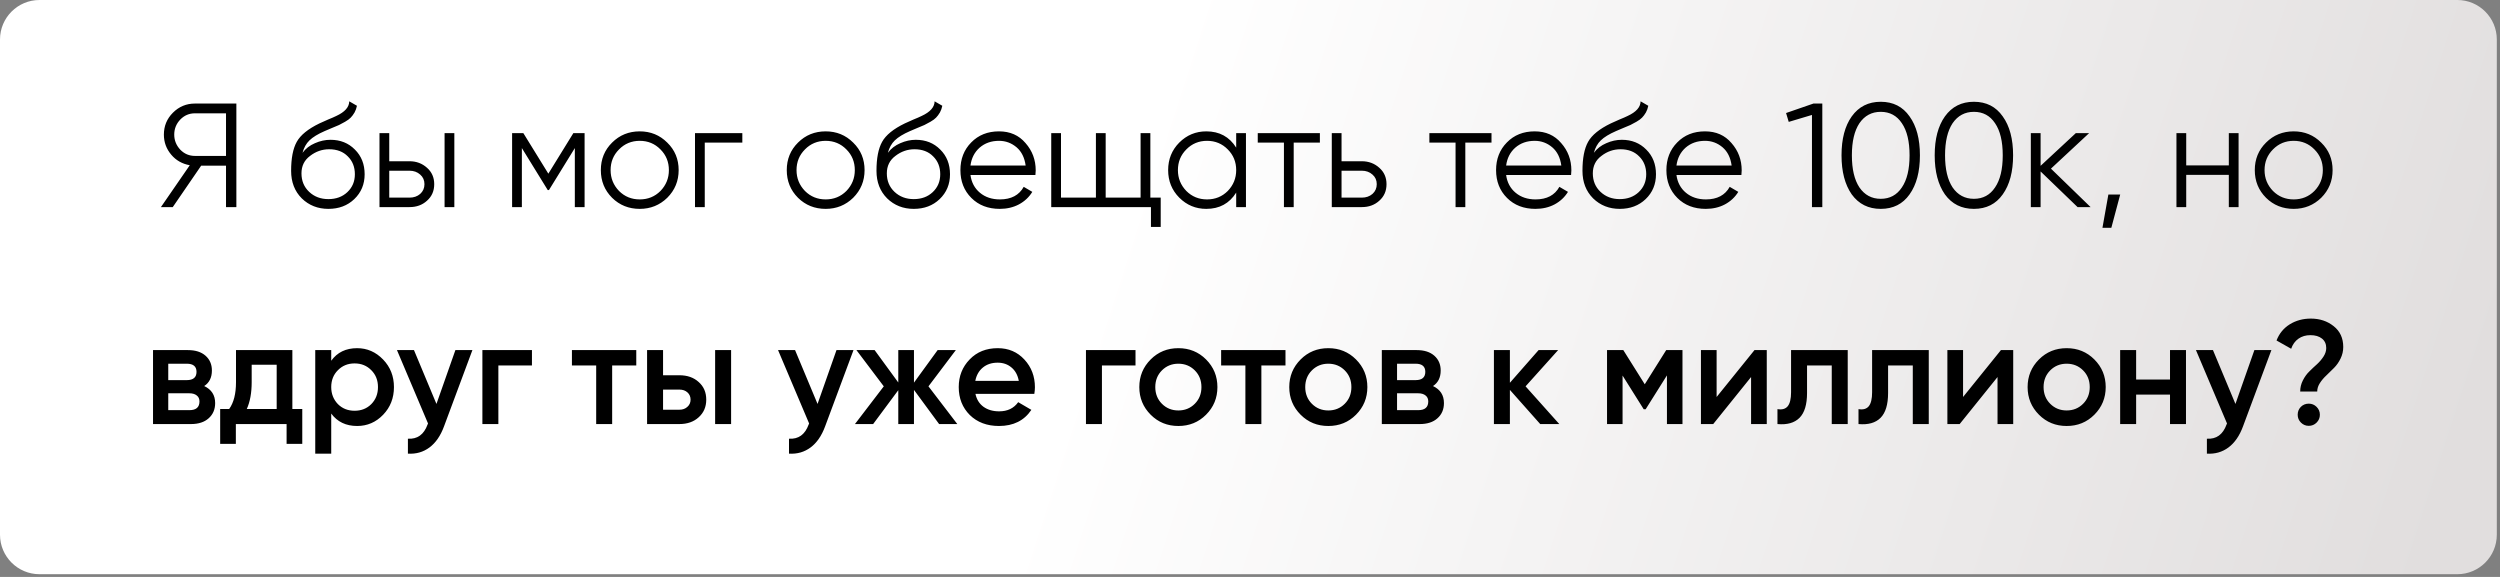
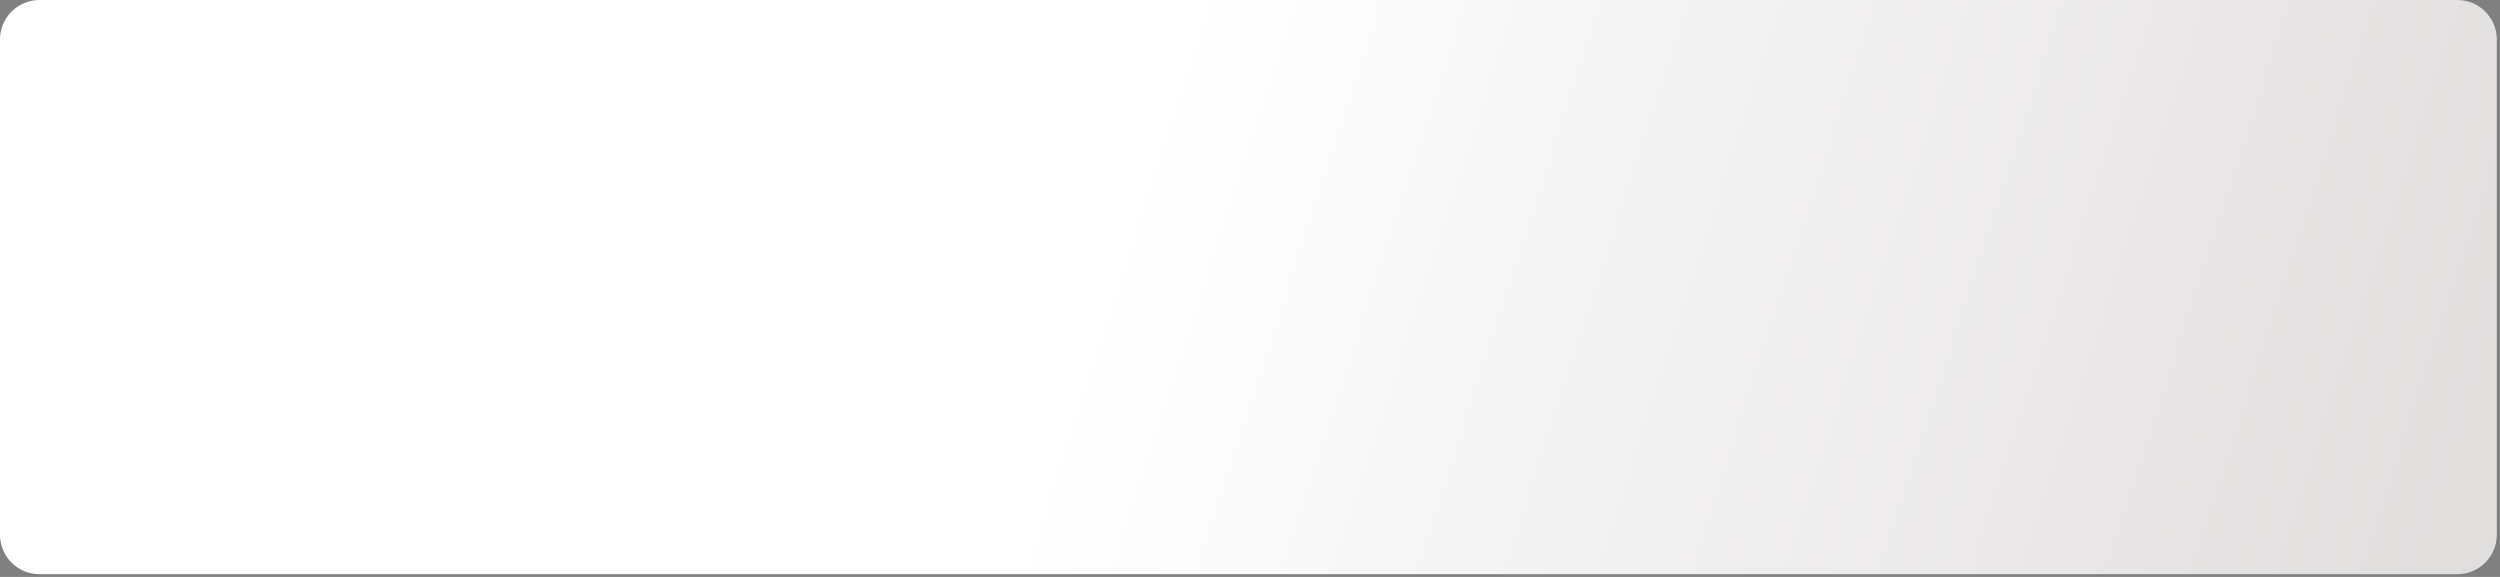
<svg xmlns="http://www.w3.org/2000/svg" width="507" height="117" viewBox="0 0 507 117" fill="none">
  <rect x="0" y="0" width="507" height="117" fill="#808080" stroke="none" />
  <path d="M0 8.012C0 3.587 3.587 0 8.012 0H498.341C502.766 0 506.353 3.587 506.353 8.012V32.724V80.395V95.618V108.437C506.353 112.862 502.766 116.449 498.341 116.449H8.012C3.587 116.449 0 112.862 0 108.437V8.012Z" fill="url(#paint0_linear_1142_414)" />
-   <path d="M39.535 21H47.935V42H45.835V33.6H40.795L35.035 42H32.635L38.485 33.51C36.945 33.23 35.695 32.52 34.735 31.38C33.735 30.2 33.235 28.84 33.235 27.3C33.235 25.56 33.845 24.08 35.065 22.86C36.305 21.62 37.795 21 39.535 21ZM39.535 31.62H45.835V22.98H39.535C38.375 22.98 37.385 23.4 36.565 24.24C35.745 25.1 35.335 26.12 35.335 27.3C35.335 28.46 35.745 29.48 36.565 30.36C37.385 31.2 38.375 31.62 39.535 31.62ZM66.599 42.36C64.459 42.36 62.659 41.65 61.199 40.23C59.759 38.79 59.039 36.93 59.039 34.65C59.039 32.09 59.419 30.13 60.179 28.77C60.939 27.39 62.479 26.14 64.799 25.02C65.539 24.68 66.119 24.42 66.539 24.24C67.239 23.96 67.789 23.72 68.189 23.52C69.929 22.72 70.809 21.73 70.829 20.55L72.389 21.45C72.289 21.95 72.129 22.4 71.909 22.8C71.649 23.24 71.389 23.59 71.129 23.85C70.889 24.11 70.509 24.39 69.989 24.69C69.649 24.89 69.239 25.11 68.759 25.35L67.259 25.98L65.849 26.58C64.469 27.18 63.439 27.81 62.759 28.47C62.099 29.11 61.629 29.95 61.349 30.99C61.989 30.13 62.829 29.48 63.869 29.04C64.909 28.58 65.959 28.35 67.019 28.35C69.019 28.35 70.669 29.01 71.969 30.33C73.289 31.63 73.949 33.3 73.949 35.34C73.949 37.36 73.249 39.04 71.849 40.38C70.469 41.7 68.719 42.36 66.599 42.36ZM62.699 38.91C63.739 39.89 65.039 40.38 66.599 40.38C68.159 40.38 69.439 39.91 70.439 38.97C71.459 38.01 71.969 36.8 71.969 35.34C71.969 33.86 71.489 32.65 70.529 31.71C69.589 30.75 68.329 30.27 66.749 30.27C65.329 30.27 64.039 30.72 62.879 31.62C61.719 32.48 61.139 33.66 61.139 35.16C61.139 36.68 61.659 37.93 62.699 38.91ZM78.94 32.7H83.05C84.43 32.7 85.61 33.14 86.59 34.02C87.57 34.88 88.06 35.99 88.06 37.35C88.06 38.73 87.57 39.85 86.59 40.71C85.65 41.57 84.47 42 83.05 42H76.96V27H78.94V32.7ZM90.16 42V27H92.14V42H90.16ZM78.94 40.08H83.05C83.91 40.08 84.63 39.83 85.21 39.33C85.79 38.81 86.08 38.15 86.08 37.35C86.08 36.55 85.79 35.9 85.21 35.4C84.63 34.88 83.91 34.62 83.05 34.62H78.94V40.08ZM116.275 27H118.555V42H116.575V30.03L111.325 38.55H111.085L105.835 30.03V42H103.855V27H106.135L111.205 35.22L116.275 27ZM135.321 40.11C133.781 41.61 131.921 42.36 129.741 42.36C127.521 42.36 125.651 41.61 124.131 40.11C122.611 38.59 121.851 36.72 121.851 34.5C121.851 32.28 122.611 30.42 124.131 28.92C125.651 27.4 127.521 26.64 129.741 26.64C131.941 26.64 133.801 27.4 135.321 28.92C136.861 30.42 137.631 32.28 137.631 34.5C137.631 36.7 136.861 38.57 135.321 40.11ZM125.541 38.73C126.681 39.87 128.081 40.44 129.741 40.44C131.401 40.44 132.801 39.87 133.941 38.73C135.081 37.55 135.651 36.14 135.651 34.5C135.651 32.84 135.081 31.44 133.941 30.3C132.801 29.14 131.401 28.56 129.741 28.56C128.081 28.56 126.681 29.14 125.541 30.3C124.401 31.44 123.831 32.84 123.831 34.5C123.831 36.14 124.401 37.55 125.541 38.73ZM140.945 27H150.545V28.92H142.925V42H140.945V27ZM173.026 40.11C171.486 41.61 169.626 42.36 167.446 42.36C165.226 42.36 163.356 41.61 161.836 40.11C160.316 38.59 159.556 36.72 159.556 34.5C159.556 32.28 160.316 30.42 161.836 28.92C163.356 27.4 165.226 26.64 167.446 26.64C169.646 26.64 171.506 27.4 173.026 28.92C174.566 30.42 175.336 32.28 175.336 34.5C175.336 36.7 174.566 38.57 173.026 40.11ZM163.246 38.73C164.386 39.87 165.786 40.44 167.446 40.44C169.106 40.44 170.506 39.87 171.646 38.73C172.786 37.55 173.356 36.14 173.356 34.5C173.356 32.84 172.786 31.44 171.646 30.3C170.506 29.14 169.106 28.56 167.446 28.56C165.786 28.56 164.386 29.14 163.246 30.3C162.106 31.44 161.536 32.84 161.536 34.5C161.536 36.14 162.106 37.55 163.246 38.73ZM185.31 42.36C183.17 42.36 181.37 41.65 179.91 40.23C178.47 38.79 177.75 36.93 177.75 34.65C177.75 32.09 178.13 30.13 178.89 28.77C179.65 27.39 181.19 26.14 183.51 25.02C184.25 24.68 184.83 24.42 185.25 24.24C185.95 23.96 186.5 23.72 186.9 23.52C188.64 22.72 189.52 21.73 189.54 20.55L191.1 21.45C191 21.95 190.84 22.4 190.62 22.8C190.36 23.24 190.1 23.59 189.84 23.85C189.6 24.11 189.22 24.39 188.7 24.69C188.36 24.89 187.95 25.11 187.47 25.35L185.97 25.98L184.56 26.58C183.18 27.18 182.15 27.81 181.47 28.47C180.81 29.11 180.34 29.95 180.06 30.99C180.7 30.13 181.54 29.48 182.58 29.04C183.62 28.58 184.67 28.35 185.73 28.35C187.73 28.35 189.38 29.01 190.68 30.33C192 31.63 192.66 33.3 192.66 35.34C192.66 37.36 191.96 39.04 190.56 40.38C189.18 41.7 187.43 42.36 185.31 42.36ZM181.41 38.91C182.45 39.89 183.75 40.38 185.31 40.38C186.87 40.38 188.15 39.91 189.15 38.97C190.17 38.01 190.68 36.8 190.68 35.34C190.68 33.86 190.2 32.65 189.24 31.71C188.3 30.75 187.04 30.27 185.46 30.27C184.04 30.27 182.75 30.72 181.59 31.62C180.43 32.48 179.85 33.66 179.85 35.16C179.85 36.68 180.37 37.93 181.41 38.91ZM202.601 26.64C204.841 26.64 206.631 27.43 207.971 29.01C209.351 30.57 210.041 32.42 210.041 34.56C210.041 34.66 210.021 34.97 209.981 35.49H196.811C197.011 36.99 197.651 38.19 198.731 39.09C199.811 39.99 201.161 40.44 202.781 40.44C205.061 40.44 206.671 39.59 207.611 37.89L209.351 38.91C208.691 39.99 207.781 40.84 206.621 41.46C205.481 42.06 204.191 42.36 202.751 42.36C200.391 42.36 198.471 41.62 196.991 40.14C195.511 38.66 194.771 36.78 194.771 34.5C194.771 32.24 195.501 30.37 196.961 28.89C198.421 27.39 200.301 26.64 202.601 26.64ZM202.601 28.56C201.041 28.56 199.731 29.02 198.671 29.94C197.631 30.86 197.011 32.07 196.811 33.57H208.001C207.781 31.97 207.171 30.74 206.171 29.88C205.131 29 203.941 28.56 202.601 28.56ZM233.291 27V40.08H235.391V46.02H233.411V42H213.191V27H215.171V40.08H222.251V27H224.231V40.08H231.311V27H233.291ZM250.7 29.94V27H252.68V42H250.7V39.06C249.32 41.26 247.3 42.36 244.64 42.36C242.5 42.36 240.67 41.6 239.15 40.08C237.65 38.56 236.9 36.7 236.9 34.5C236.9 32.3 237.65 30.44 239.15 28.92C240.67 27.4 242.5 26.64 244.64 26.64C247.3 26.64 249.32 27.74 250.7 29.94ZM240.59 38.73C241.73 39.87 243.13 40.44 244.79 40.44C246.45 40.44 247.85 39.87 248.99 38.73C250.13 37.55 250.7 36.14 250.7 34.5C250.7 32.84 250.13 31.44 248.99 30.3C247.85 29.14 246.45 28.56 244.79 28.56C243.13 28.56 241.73 29.14 240.59 30.3C239.45 31.44 238.88 32.84 238.88 34.5C238.88 36.14 239.45 37.55 240.59 38.73ZM255.072 27H267.672V28.92H262.362V42H260.382V28.92H255.072V27ZM272.065 32.7H276.175C277.555 32.7 278.735 33.14 279.715 34.02C280.695 34.88 281.185 35.99 281.185 37.35C281.185 38.73 280.695 39.85 279.715 40.71C278.775 41.57 277.595 42 276.175 42H270.085V27H272.065V32.7ZM272.065 40.08H276.175C277.035 40.08 277.755 39.83 278.335 39.33C278.915 38.81 279.205 38.15 279.205 37.35C279.205 36.55 278.915 35.9 278.335 35.4C277.755 34.88 277.035 34.62 276.175 34.62H272.065V40.08ZM289.877 27H302.477V28.92H297.167V42H295.187V28.92H289.877V27ZM311.234 26.64C313.474 26.64 315.264 27.43 316.604 29.01C317.984 30.57 318.674 32.42 318.674 34.56C318.674 34.66 318.654 34.97 318.614 35.49H305.444C305.644 36.99 306.284 38.19 307.364 39.09C308.444 39.99 309.794 40.44 311.414 40.44C313.694 40.44 315.304 39.59 316.244 37.89L317.984 38.91C317.324 39.99 316.414 40.84 315.254 41.46C314.114 42.06 312.824 42.36 311.384 42.36C309.024 42.36 307.104 41.62 305.624 40.14C304.144 38.66 303.404 36.78 303.404 34.5C303.404 32.24 304.134 30.37 305.594 28.89C307.054 27.39 308.934 26.64 311.234 26.64ZM311.234 28.56C309.674 28.56 308.364 29.02 307.304 29.94C306.264 30.86 305.644 32.07 305.444 33.57H316.634C316.414 31.97 315.804 30.74 314.804 29.88C313.764 29 312.574 28.56 311.234 28.56ZM328.484 42.36C326.344 42.36 324.544 41.65 323.084 40.23C321.644 38.79 320.924 36.93 320.924 34.65C320.924 32.09 321.304 30.13 322.064 28.77C322.824 27.39 324.364 26.14 326.684 25.02C327.424 24.68 328.004 24.42 328.424 24.24C329.124 23.96 329.674 23.72 330.074 23.52C331.814 22.72 332.694 21.73 332.714 20.55L334.274 21.45C334.174 21.95 334.014 22.4 333.794 22.8C333.534 23.24 333.274 23.59 333.014 23.85C332.774 24.11 332.394 24.39 331.874 24.69C331.534 24.89 331.124 25.11 330.644 25.35L329.144 25.98L327.734 26.58C326.354 27.18 325.324 27.81 324.644 28.47C323.984 29.11 323.514 29.95 323.234 30.99C323.874 30.13 324.714 29.48 325.754 29.04C326.794 28.58 327.844 28.35 328.904 28.35C330.904 28.35 332.554 29.01 333.854 30.33C335.174 31.63 335.834 33.3 335.834 35.34C335.834 37.36 335.134 39.04 333.734 40.38C332.354 41.7 330.604 42.36 328.484 42.36ZM324.584 38.91C325.624 39.89 326.924 40.38 328.484 40.38C330.044 40.38 331.324 39.91 332.324 38.97C333.344 38.01 333.854 36.8 333.854 35.34C333.854 33.86 333.374 32.65 332.414 31.71C331.474 30.75 330.214 30.27 328.634 30.27C327.214 30.27 325.924 30.72 324.764 31.62C323.604 32.48 323.024 33.66 323.024 35.16C323.024 36.68 323.544 37.93 324.584 38.91ZM345.775 26.64C348.015 26.64 349.805 27.43 351.145 29.01C352.525 30.57 353.215 32.42 353.215 34.56C353.215 34.66 353.195 34.97 353.155 35.49H339.985C340.185 36.99 340.825 38.19 341.905 39.09C342.985 39.99 344.335 40.44 345.955 40.44C348.235 40.44 349.845 39.59 350.785 37.89L352.525 38.91C351.865 39.99 350.955 40.84 349.795 41.46C348.655 42.06 347.365 42.36 345.925 42.36C343.565 42.36 341.645 41.62 340.165 40.14C338.685 38.66 337.945 36.78 337.945 34.5C337.945 32.24 338.675 30.37 340.135 28.89C341.595 27.39 343.475 26.64 345.775 26.64ZM345.775 28.56C344.215 28.56 342.905 29.02 341.845 29.94C340.805 30.86 340.185 32.07 339.985 33.57H351.175C350.955 31.97 350.345 30.74 349.345 29.88C348.305 29 347.115 28.56 345.775 28.56ZM362.215 22.92L367.765 21H369.565V42H367.465V23.31L362.755 24.72L362.215 22.92ZM387.26 39.42C385.88 41.38 383.93 42.36 381.41 42.36C378.91 42.36 376.95 41.38 375.53 39.42C374.15 37.44 373.46 34.8 373.46 31.5C373.46 28.18 374.15 25.55 375.53 23.61C376.95 21.63 378.91 20.64 381.41 20.64C383.93 20.64 385.88 21.63 387.26 23.61C388.66 25.55 389.36 28.18 389.36 31.5C389.36 34.82 388.66 37.46 387.26 39.42ZM377.09 38.01C378.15 39.55 379.59 40.32 381.41 40.32C383.25 40.32 384.68 39.55 385.7 38.01C386.74 36.49 387.26 34.32 387.26 31.5C387.26 28.68 386.74 26.51 385.7 24.99C384.68 23.45 383.25 22.68 381.41 22.68C379.59 22.68 378.15 23.45 377.09 24.99C376.07 26.53 375.56 28.7 375.56 31.5C375.56 34.3 376.07 36.47 377.09 38.01ZM406.156 39.42C404.776 41.38 402.826 42.36 400.306 42.36C397.806 42.36 395.846 41.38 394.426 39.42C393.046 37.44 392.356 34.8 392.356 31.5C392.356 28.18 393.046 25.55 394.426 23.61C395.846 21.63 397.806 20.64 400.306 20.64C402.826 20.64 404.776 21.63 406.156 23.61C407.556 25.55 408.256 28.18 408.256 31.5C408.256 34.82 407.556 37.46 406.156 39.42ZM395.986 38.01C397.046 39.55 398.486 40.32 400.306 40.32C402.146 40.32 403.576 39.55 404.596 38.01C405.636 36.49 406.156 34.32 406.156 31.5C406.156 28.68 405.636 26.51 404.596 24.99C403.576 23.45 402.146 22.68 400.306 22.68C398.486 22.68 397.046 23.45 395.986 24.99C394.966 26.53 394.456 28.7 394.456 31.5C394.456 34.3 394.966 36.47 395.986 38.01ZM415.933 34.2L423.973 42H421.333L413.833 34.77V42H411.853V27H413.833V33.63L420.973 27H423.673L415.933 34.2ZM427.577 39.45H429.977L428.177 46.2H426.377L427.577 39.45ZM452.004 33.54V27H453.984V42H452.004V35.46H443.364V42H441.384V27H443.364V33.54H452.004ZM470.741 40.11C469.201 41.61 467.341 42.36 465.161 42.36C462.941 42.36 461.071 41.61 459.551 40.11C458.031 38.59 457.271 36.72 457.271 34.5C457.271 32.28 458.031 30.42 459.551 28.92C461.071 27.4 462.941 26.64 465.161 26.64C467.361 26.64 469.221 27.4 470.741 28.92C472.281 30.42 473.051 32.28 473.051 34.5C473.051 36.7 472.281 38.57 470.741 40.11ZM460.961 38.73C462.101 39.87 463.501 40.44 465.161 40.44C466.821 40.44 468.221 39.87 469.361 38.73C470.501 37.55 471.071 36.14 471.071 34.5C471.071 32.84 470.501 31.44 469.361 30.3C468.221 29.14 466.821 28.56 465.161 28.56C463.501 28.56 462.101 29.14 460.961 30.3C459.821 31.44 459.251 32.84 459.251 34.5C459.251 36.14 459.821 37.55 460.961 38.73ZM41.413 78.29C42.893 78.99 43.633 80.14 43.633 81.74C43.633 83.02 43.193 84.05 42.313 84.83C41.453 85.61 40.253 86 38.713 86H31.033V71H38.113C39.633 71 40.823 71.38 41.683 72.14C42.543 72.9 42.973 73.9 42.973 75.14C42.973 76.56 42.453 77.61 41.413 78.29ZM37.873 73.76H34.123V77.09H37.873C39.193 77.09 39.853 76.53 39.853 75.41C39.853 74.31 39.193 73.76 37.873 73.76ZM34.123 83.18H38.413C39.773 83.18 40.453 82.59 40.453 81.41C40.453 80.89 40.273 80.49 39.913 80.21C39.553 79.91 39.053 79.76 38.413 79.76H34.123V83.18ZM59.291 71V82.94H61.301V90.02H58.121V86H47.831V90.02H44.651V82.94H46.481C47.401 81.66 47.861 79.85 47.861 77.51V71H59.291ZM50.051 82.94H56.111V73.97H51.041V77.51C51.041 79.67 50.711 81.48 50.051 82.94ZM72.423 70.61C74.463 70.61 76.223 71.38 77.703 72.92C79.163 74.44 79.893 76.3 79.893 78.5C79.893 80.72 79.163 82.59 77.703 84.11C76.243 85.63 74.483 86.39 72.423 86.39C70.163 86.39 68.413 85.55 67.173 83.87V92H63.933V71H67.173V73.16C68.393 71.46 70.143 70.61 72.423 70.61ZM68.523 81.95C69.423 82.85 70.553 83.3 71.913 83.3C73.273 83.3 74.403 82.85 75.303 81.95C76.203 81.03 76.653 79.88 76.653 78.5C76.653 77.12 76.203 75.98 75.303 75.08C74.403 74.16 73.273 73.7 71.913 73.7C70.553 73.7 69.423 74.16 68.523 75.08C67.623 75.98 67.173 77.12 67.173 78.5C67.173 79.86 67.623 81.01 68.523 81.95ZM88.513 81.92L92.353 71H95.803L90.043 86.48C89.344 88.38 88.364 89.8 87.103 90.74C85.844 91.68 84.383 92.1 82.724 92V88.97C84.644 89.09 85.974 88.13 86.713 86.09L86.803 85.88L80.504 71H83.954L88.513 81.92ZM97.829 71H107.879V74.12H101.069V86H97.829V71ZM115.986 71H129.036V74.12H124.146V86H120.906V74.12H115.986V71ZM134.468 76.1H137.768C139.388 76.1 140.698 76.56 141.698 77.48C142.718 78.38 143.228 79.57 143.228 81.05C143.228 82.51 142.718 83.7 141.698 84.62C140.698 85.54 139.388 86 137.768 86H131.228V71H134.468V76.1ZM145.028 86V71H148.268V86H145.028ZM134.468 83.09H137.798C138.438 83.09 138.968 82.9 139.388 82.52C139.828 82.14 140.048 81.65 140.048 81.05C140.048 80.45 139.838 79.96 139.418 79.58C138.998 79.2 138.458 79.01 137.798 79.01H134.468V83.09ZM165.799 81.92L169.639 71H173.089L167.329 86.48C166.629 88.38 165.649 89.8 164.389 90.74C163.129 91.68 161.669 92.1 160.009 92V88.97C161.929 89.09 163.259 88.13 163.999 86.09L164.089 85.88L157.789 71H161.239L165.799 81.92ZM188.292 78.35L194.142 86H190.452L185.352 79.07V86H182.172V79.13L177.072 86H173.382L179.232 78.35L173.682 71H177.372L182.172 77.57V71H185.352V77.6L190.152 71H193.842L188.292 78.35ZM209.761 79.88H197.821C198.061 81 198.601 81.87 199.441 82.49C200.301 83.11 201.361 83.42 202.621 83.42C204.321 83.42 205.611 82.8 206.491 81.56L209.161 83.12C207.701 85.3 205.511 86.39 202.591 86.39C200.171 86.39 198.201 85.65 196.681 84.17C195.181 82.67 194.431 80.78 194.431 78.5C194.431 76.28 195.171 74.41 196.651 72.89C198.111 71.37 200.011 70.61 202.351 70.61C204.531 70.61 206.331 71.38 207.751 72.92C209.171 74.46 209.881 76.33 209.881 78.53C209.881 78.93 209.841 79.38 209.761 79.88ZM197.791 77.24H206.611C206.391 76.06 205.891 75.15 205.111 74.51C204.351 73.87 203.421 73.55 202.321 73.55C201.121 73.55 200.121 73.88 199.321 74.54C198.521 75.2 198.011 76.1 197.791 77.24ZM220.232 71H230.282V74.12H223.472V86H220.232V71ZM244.582 84.11C243.062 85.63 241.192 86.39 238.972 86.39C236.752 86.39 234.882 85.63 233.362 84.11C231.822 82.57 231.052 80.7 231.052 78.5C231.052 76.3 231.822 74.43 233.362 72.89C234.882 71.37 236.752 70.61 238.972 70.61C241.192 70.61 243.062 71.37 244.582 72.89C246.122 74.43 246.892 76.3 246.892 78.5C246.892 80.7 246.122 82.57 244.582 84.11ZM234.292 78.5C234.292 79.86 234.742 80.99 235.642 81.89C236.542 82.79 237.652 83.24 238.972 83.24C240.292 83.24 241.402 82.79 242.302 81.89C243.202 80.99 243.652 79.86 243.652 78.5C243.652 77.14 243.202 76.01 242.302 75.11C241.402 74.21 240.292 73.76 238.972 73.76C237.652 73.76 236.542 74.21 235.642 75.11C234.742 76.01 234.292 77.14 234.292 78.5ZM247.646 71H260.696V74.12H255.806V86H252.566V74.12H247.646V71ZM274.992 84.11C273.472 85.63 271.602 86.39 269.382 86.39C267.162 86.39 265.292 85.63 263.772 84.11C262.232 82.57 261.462 80.7 261.462 78.5C261.462 76.3 262.232 74.43 263.772 72.89C265.292 71.37 267.162 70.61 269.382 70.61C271.602 70.61 273.472 71.37 274.992 72.89C276.532 74.43 277.302 76.3 277.302 78.5C277.302 80.7 276.532 82.57 274.992 84.11ZM264.702 78.5C264.702 79.86 265.152 80.99 266.052 81.89C266.952 82.79 268.062 83.24 269.382 83.24C270.702 83.24 271.812 82.79 272.712 81.89C273.612 80.99 274.062 79.86 274.062 78.5C274.062 77.14 273.612 76.01 272.712 75.11C271.812 74.21 270.702 73.76 269.382 73.76C268.062 73.76 266.952 74.21 266.052 75.11C265.152 76.01 264.702 77.14 264.702 78.5ZM290.612 78.29C292.092 78.99 292.832 80.14 292.832 81.74C292.832 83.02 292.392 84.05 291.512 84.83C290.652 85.61 289.452 86 287.912 86H280.232V71H287.312C288.832 71 290.022 71.38 290.882 72.14C291.742 72.9 292.172 73.9 292.172 75.14C292.172 76.56 291.652 77.61 290.612 78.29ZM287.072 73.76H283.322V77.09H287.072C288.392 77.09 289.052 76.53 289.052 75.41C289.052 74.31 288.392 73.76 287.072 73.76ZM283.322 83.18H287.612C288.972 83.18 289.652 82.59 289.652 81.41C289.652 80.89 289.472 80.49 289.112 80.21C288.752 79.91 288.252 79.76 287.612 79.76H283.322V83.18ZM309.386 78.35L316.226 86H312.356L306.206 79.07V86H302.966V71H306.206V77.63L312.026 71H315.986L309.386 78.35ZM337.906 71H341.206V86H338.056V76.13L333.736 83H333.346L329.056 76.16V86H325.906V71H329.206L333.556 77.93L337.906 71ZM348.129 80.51L355.809 71H358.299V86H355.119V76.46L347.439 86H344.949V71H348.129V80.51ZM363.228 71H374.718V86H371.478V74.12H366.468V79.7C366.468 82.04 365.958 83.72 364.938 84.74C363.918 85.76 362.428 86.18 360.468 86V82.97C361.388 83.13 362.078 82.94 362.538 82.4C362.998 81.84 363.228 80.89 363.228 79.55V71ZM379.664 71H391.154V86H387.914V74.12H382.904V79.7C382.904 82.04 382.394 83.72 381.374 84.74C380.354 85.76 378.864 86.18 376.904 86V82.97C377.824 83.13 378.514 82.94 378.974 82.4C379.434 81.84 379.664 80.89 379.664 79.55V71ZM398.109 80.51L405.789 71H408.279V86H405.099V76.46L397.419 86H394.929V71H398.109V80.51ZM424.728 84.11C423.208 85.63 421.338 86.39 419.118 86.39C416.898 86.39 415.028 85.63 413.508 84.11C411.968 82.57 411.198 80.7 411.198 78.5C411.198 76.3 411.968 74.43 413.508 72.89C415.028 71.37 416.898 70.61 419.118 70.61C421.338 70.61 423.208 71.37 424.728 72.89C426.268 74.43 427.038 76.3 427.038 78.5C427.038 80.7 426.268 82.57 424.728 84.11ZM414.438 78.5C414.438 79.86 414.888 80.99 415.788 81.89C416.688 82.79 417.798 83.24 419.118 83.24C420.438 83.24 421.548 82.79 422.448 81.89C423.348 80.99 423.798 79.86 423.798 78.5C423.798 77.14 423.348 76.01 422.448 75.11C421.548 74.21 420.438 73.76 419.118 73.76C417.798 73.76 416.688 74.21 415.788 75.11C414.888 76.01 414.438 77.14 414.438 78.5ZM440.078 76.97V71H443.318V86H440.078V80.03H433.208V86H429.968V71H433.208V76.97H440.078ZM453.348 81.92L457.188 71H460.638L454.878 86.48C454.178 88.38 453.198 89.8 451.938 90.74C450.678 91.68 449.218 92.1 447.558 92V88.97C449.478 89.09 450.808 88.13 451.548 86.09L451.638 85.88L445.338 71H448.788L453.348 81.92ZM469.93 79.4H466.48C466.48 78.6 466.66 77.85 467.02 77.15C467.38 76.43 467.82 75.82 468.34 75.32C468.86 74.8 469.38 74.31 469.9 73.85C470.42 73.37 470.86 72.85 471.22 72.29C471.58 71.73 471.76 71.16 471.76 70.58C471.76 69.76 471.47 69.12 470.89 68.66C470.31 68.2 469.53 67.97 468.55 67.97C467.61 67.97 466.8 68.21 466.12 68.69C465.44 69.17 464.95 69.85 464.65 70.73L461.68 69.05C462.22 67.65 463.11 66.56 464.35 65.78C465.61 65 467.04 64.61 468.64 64.61C470.44 64.61 471.98 65.12 473.26 66.14C474.56 67.16 475.21 68.57 475.21 70.37C475.21 71.19 475.03 71.97 474.67 72.71C474.31 73.45 473.87 74.08 473.35 74.6C472.83 75.12 472.31 75.63 471.79 76.13C471.27 76.61 470.83 77.13 470.47 77.69C470.11 78.25 469.93 78.82 469.93 79.4ZM468.22 81.86C468.84 81.86 469.37 82.08 469.81 82.52C470.25 82.96 470.47 83.49 470.47 84.11C470.47 84.73 470.25 85.26 469.81 85.7C469.37 86.14 468.84 86.36 468.22 86.36C467.6 86.36 467.07 86.14 466.63 85.7C466.19 85.26 465.97 84.73 465.97 84.11C465.97 83.49 466.18 82.96 466.6 82.52C467.04 82.08 467.58 81.86 468.22 81.86Z" fill="black" />
  <defs>
    <linearGradient id="paint0_linear_1142_414" x1="12.819" y1="2.10571e-05" x2="529.988" y2="167.449" gradientUnits="userSpaceOnUse">
      <stop offset="0.4" stop-color="white" />
      <stop offset="0.904" stop-color="#E1DEDE" />
    </linearGradient>
  </defs>
</svg>